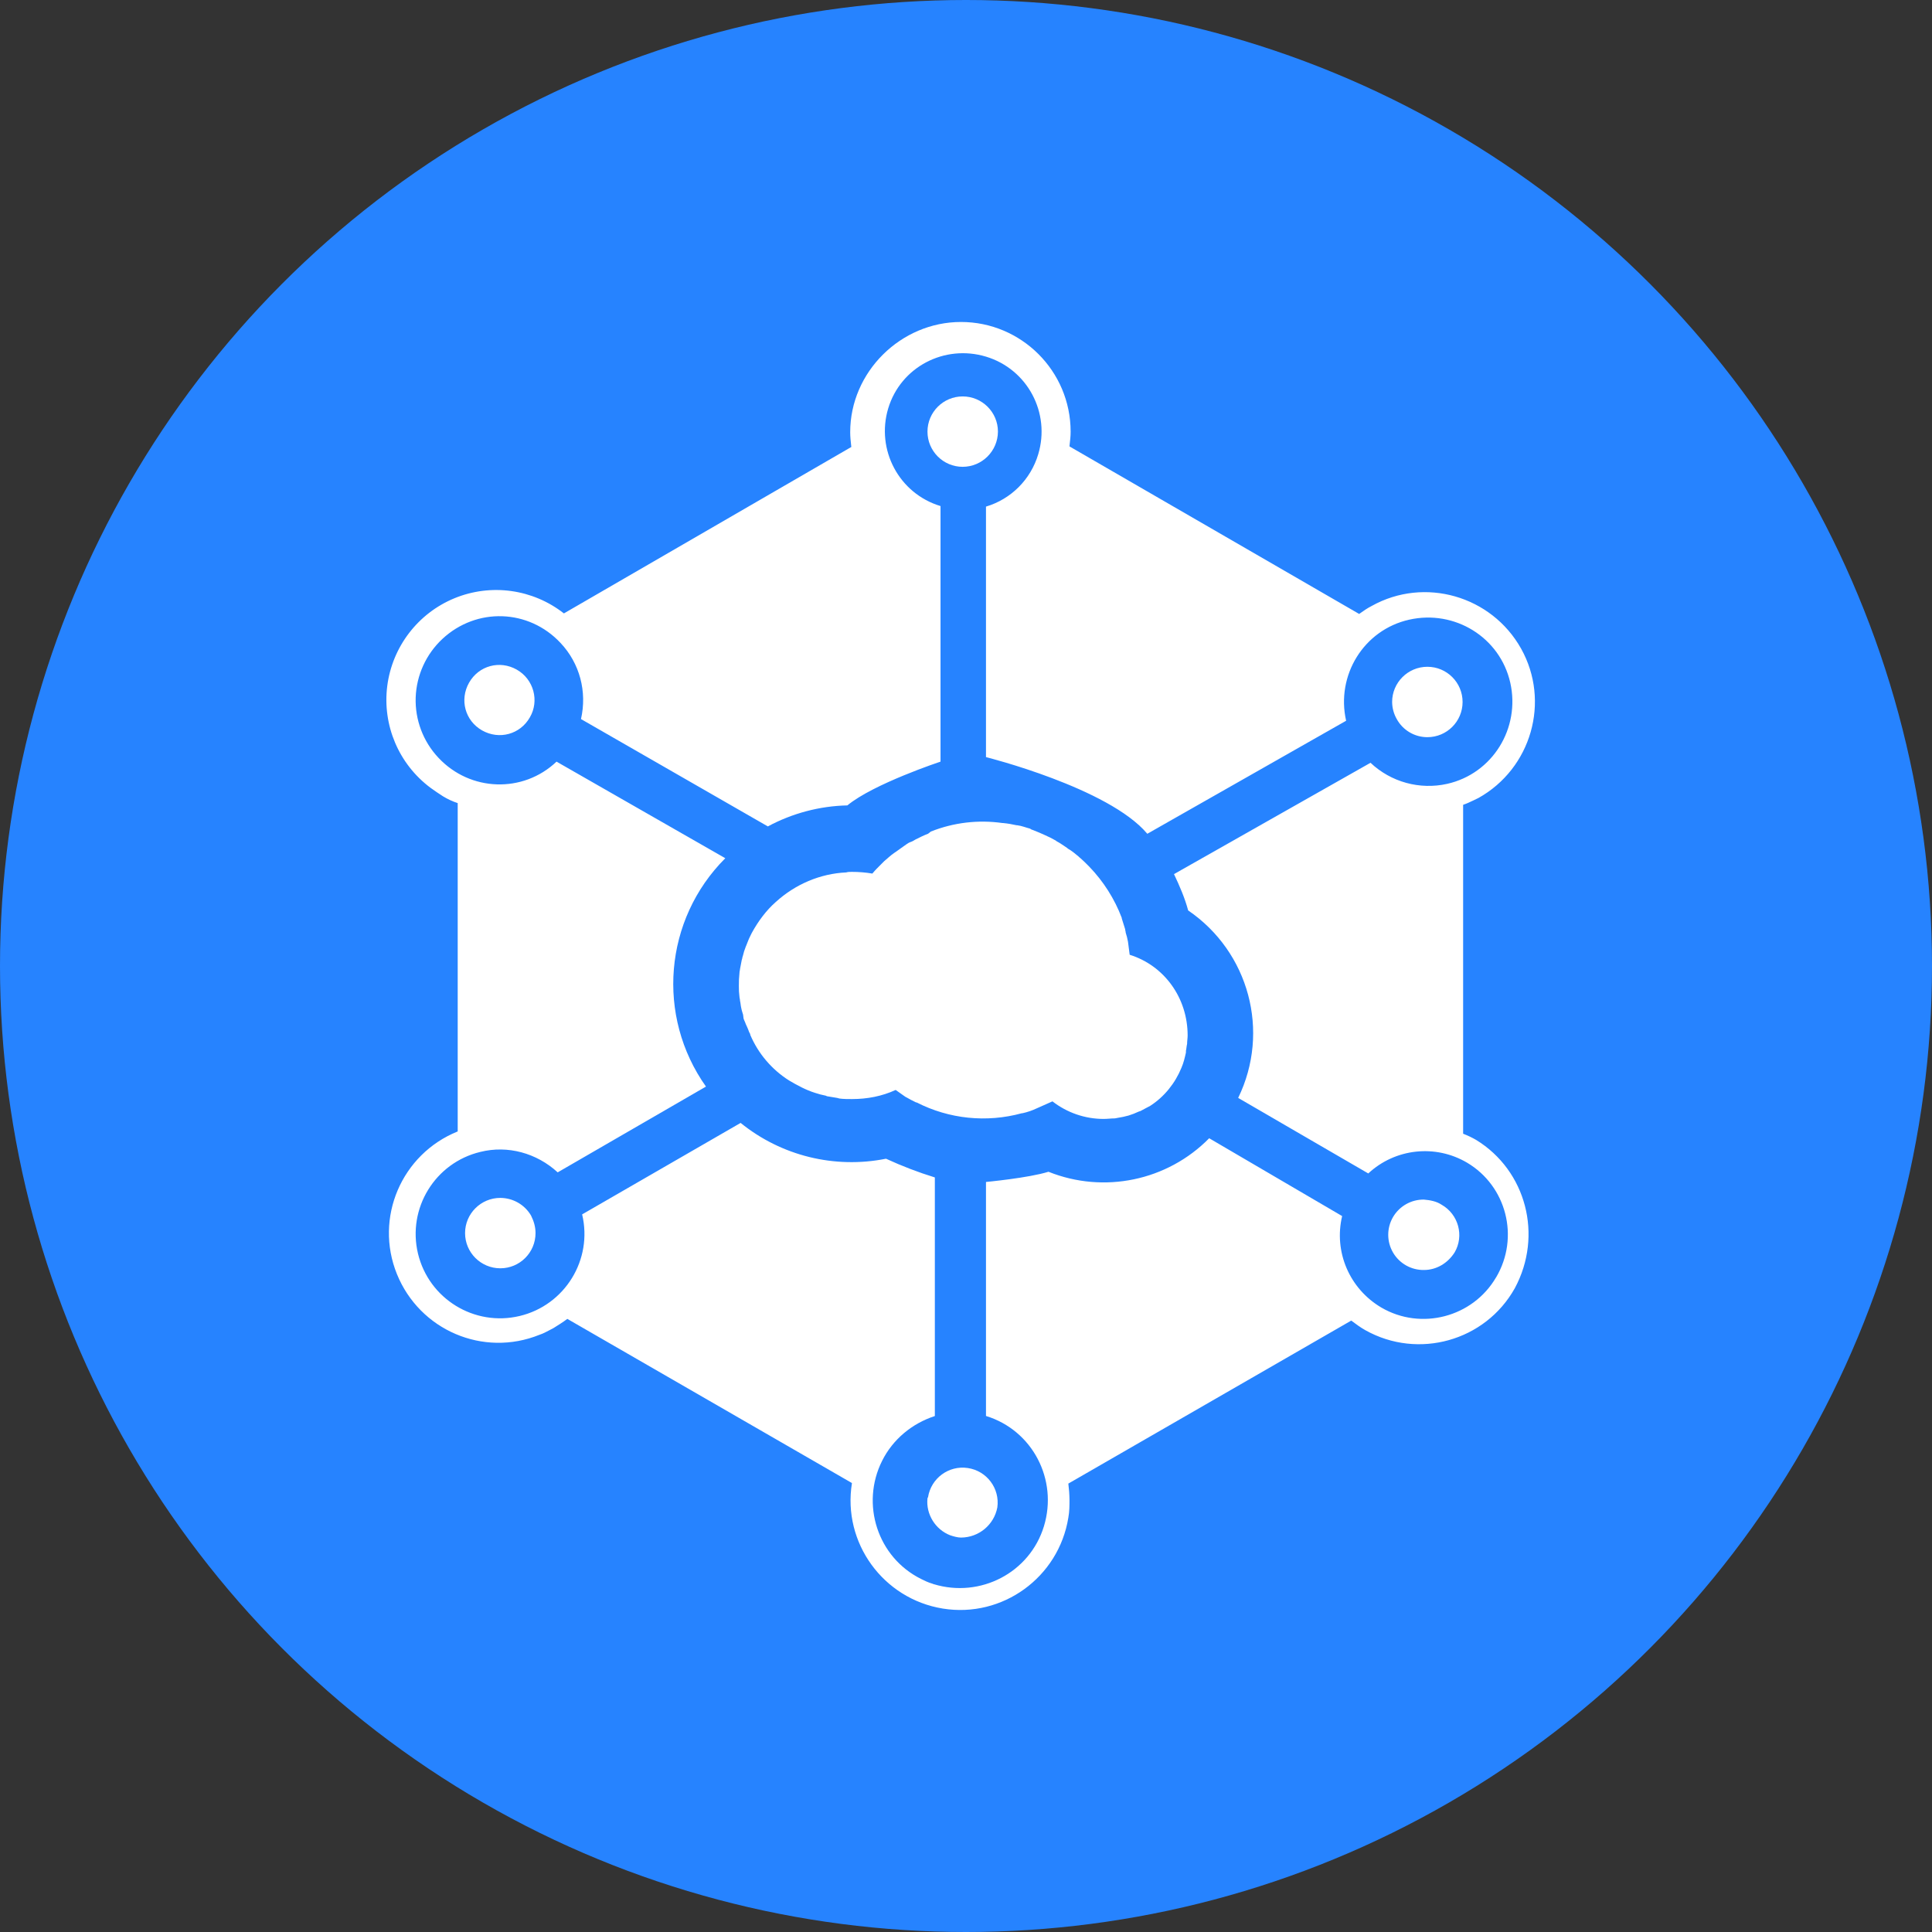
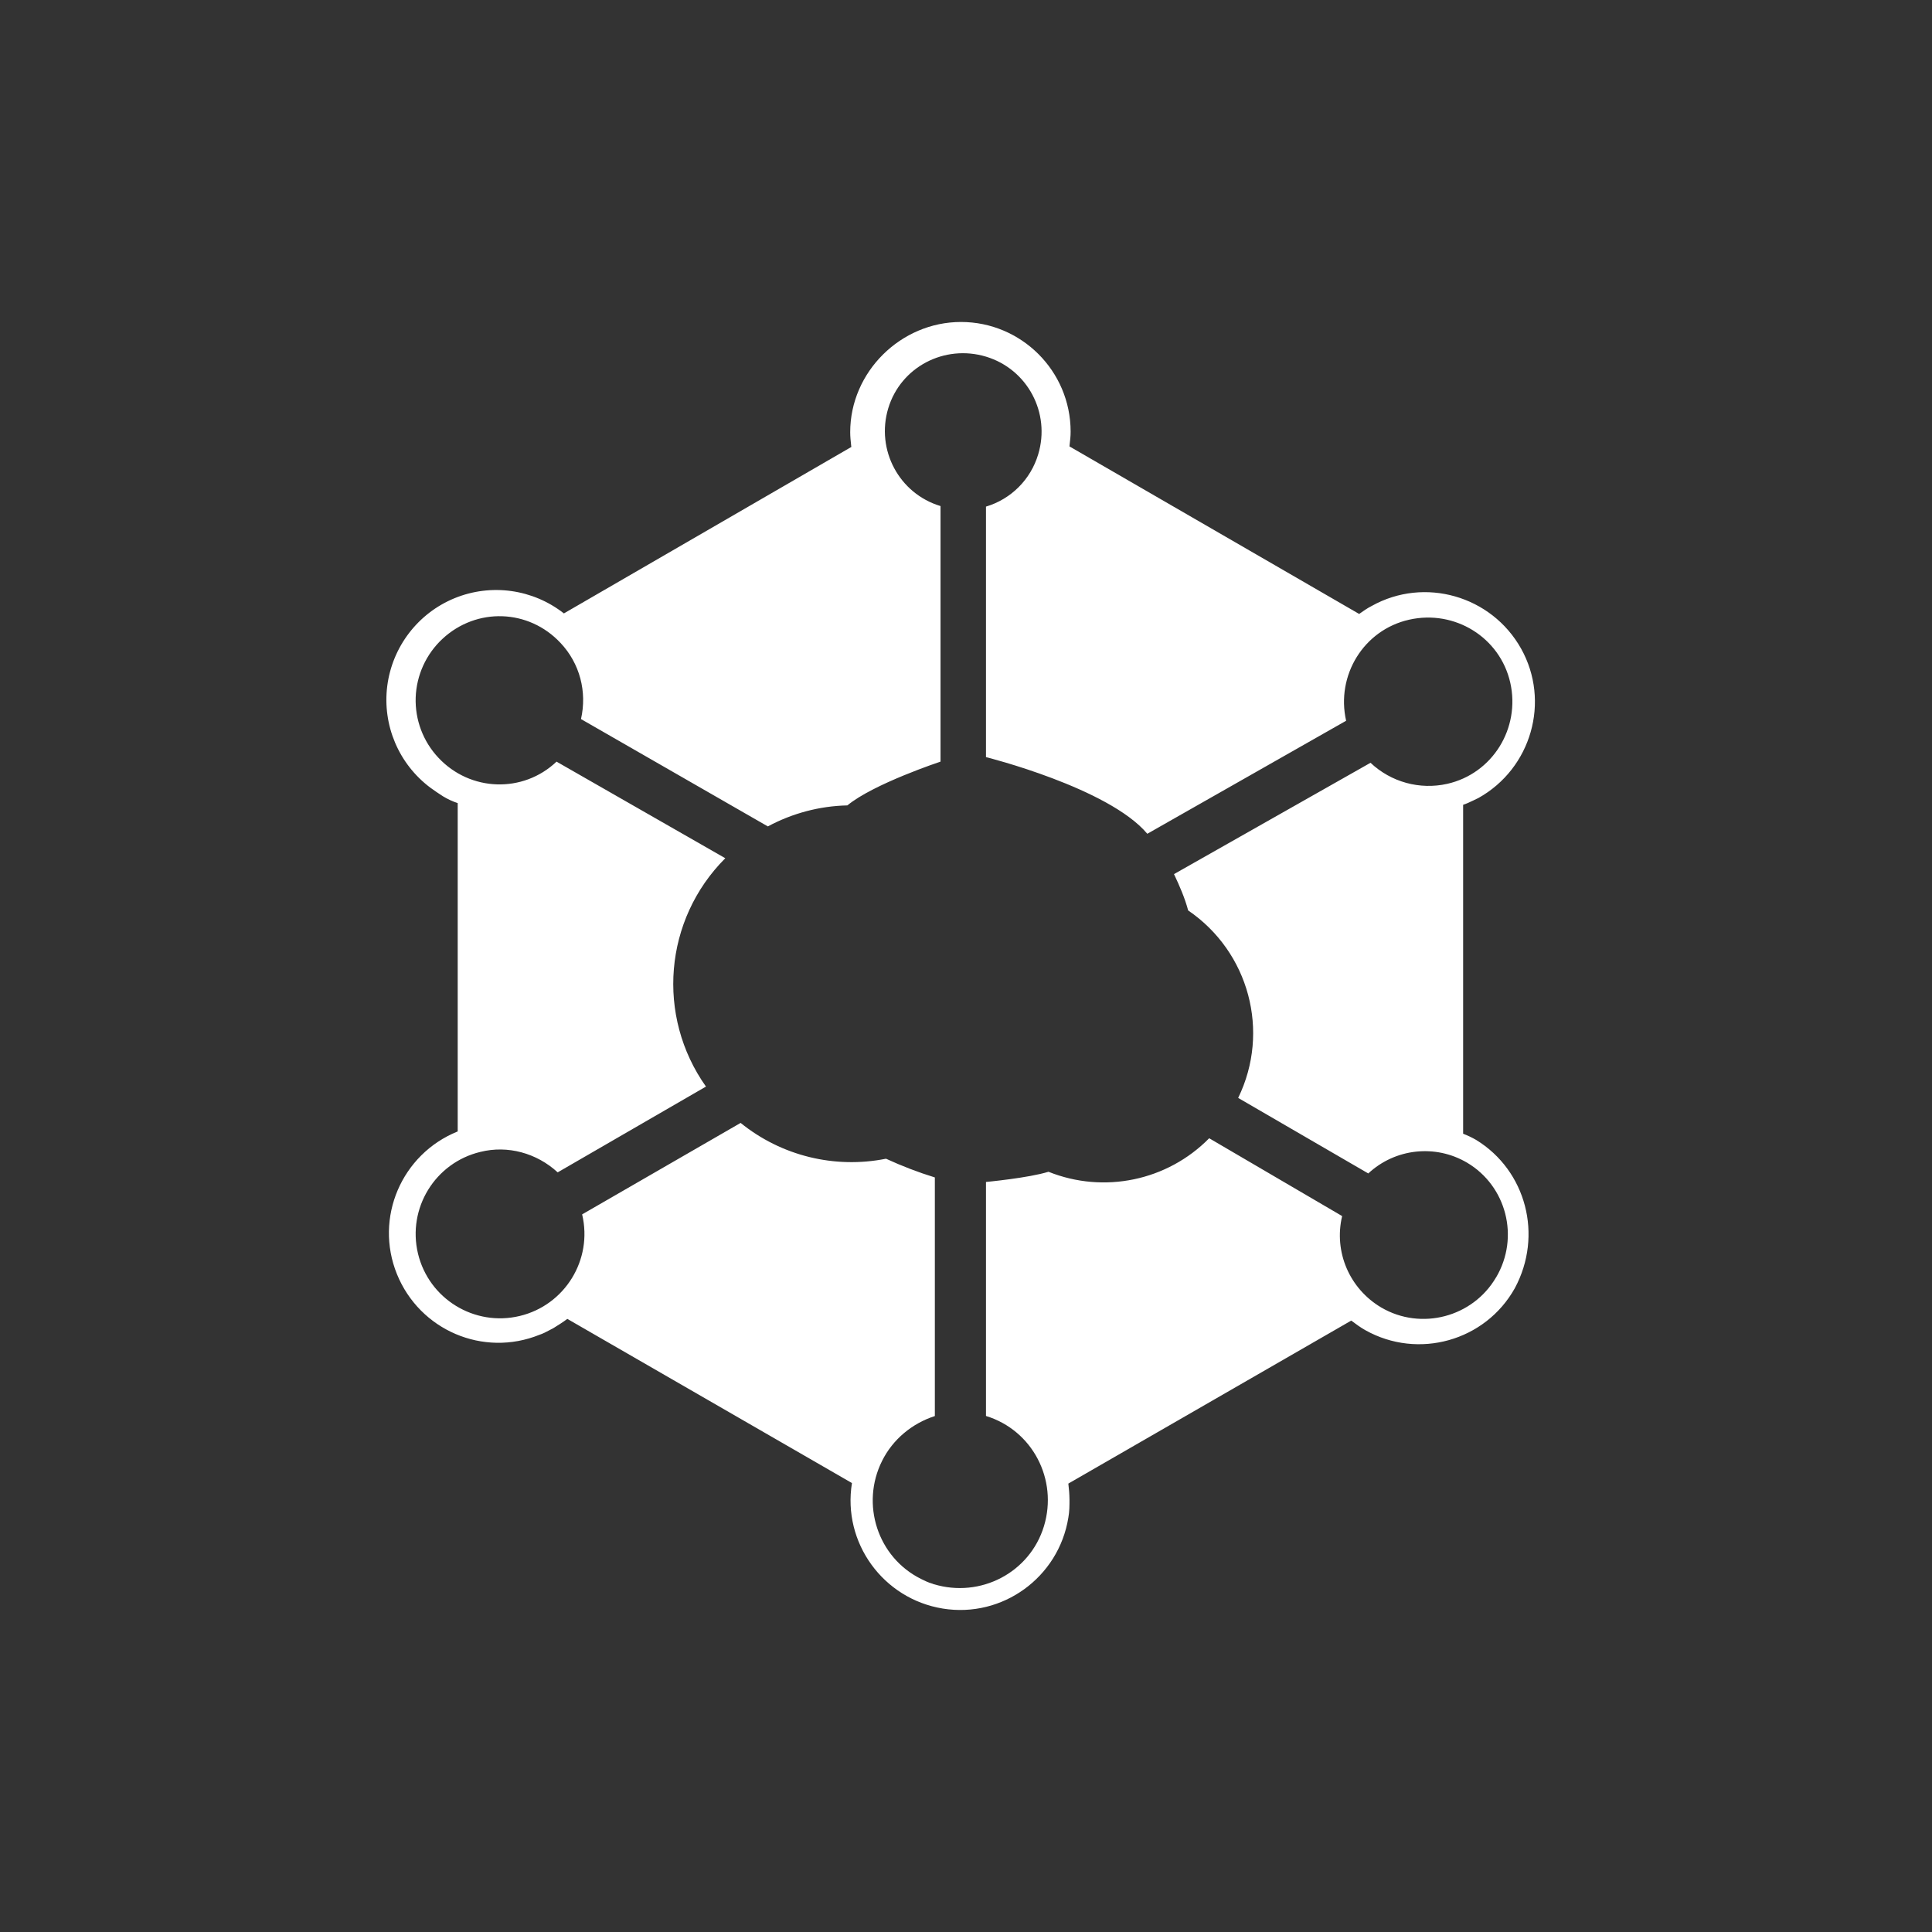
<svg xmlns="http://www.w3.org/2000/svg" width="32" height="32" viewBox="0 0 32 32" fill="none">
  <rect x="0" y="0" width="32" height="32" fill="#333333" stroke="none" />
-   <circle cx="16" cy="16" r="16" fill="#2683FF" />
-   <path fill-rule="evenodd" clip-rule="evenodd" d="M15.945 6.566C16.267 6.566 16.529 6.827 16.529 7.149C16.527 7.47 16.267 7.731 15.945 7.732C15.623 7.732 15.362 7.471 15.362 7.149C15.362 6.827 15.623 6.566 15.945 6.566ZM7.703 20.424C7.703 20.102 7.965 19.841 8.287 19.841V19.841C8.496 19.842 8.689 19.952 8.795 20.132C8.842 20.226 8.87 20.32 8.87 20.424C8.87 20.746 8.609 21.007 8.287 21.007C7.965 21.007 7.703 20.746 7.703 20.424ZM23.642 12.21C23.964 12.21 24.225 11.949 24.225 11.627C24.225 11.305 23.964 11.044 23.642 11.044C23.32 11.044 23.058 11.305 23.058 11.627C23.059 11.726 23.085 11.823 23.134 11.909C23.236 12.095 23.43 12.21 23.642 12.21ZM7.769 11.308C7.929 11.025 8.277 10.931 8.559 11.091C8.841 11.251 8.936 11.609 8.776 11.882C8.616 12.164 8.268 12.258 7.985 12.098C7.703 11.938 7.609 11.59 7.769 11.308ZM23.876 19.953C23.792 19.897 23.688 19.878 23.585 19.869C23.375 19.866 23.179 19.977 23.073 20.158C22.967 20.34 22.967 20.564 23.073 20.746C23.179 20.928 23.375 21.038 23.585 21.035C23.792 21.035 23.979 20.923 24.093 20.744C24.253 20.471 24.159 20.113 23.876 19.953ZM15.738 25.429C15.494 25.335 15.334 25.081 15.362 24.817V24.817C15.363 24.81 15.366 24.804 15.371 24.799C15.421 24.484 15.714 24.268 16.029 24.315C16.344 24.361 16.563 24.653 16.519 24.968C16.464 25.257 16.211 25.466 15.917 25.467C15.861 25.467 15.795 25.448 15.738 25.429Z" fill="white" />
  <path fill-rule="evenodd" clip-rule="evenodd" d="M24.234 18.778C24.309 18.807 24.381 18.841 24.45 18.881C25.278 19.389 25.561 20.462 25.09 21.337C24.601 22.212 23.49 22.522 22.616 22.033C22.532 21.986 22.457 21.93 22.382 21.874L22.381 21.873L17.695 24.573C17.706 24.661 17.713 24.749 17.714 24.837C17.714 24.94 17.714 25.034 17.695 25.138C17.535 26.126 16.604 26.803 15.616 26.643C14.628 26.483 13.951 25.552 14.111 24.564L9.397 21.845C9.322 21.901 9.246 21.948 9.171 21.995C9.15 22.006 9.128 22.018 9.107 22.029C9.052 22.058 8.997 22.088 8.936 22.108C8.004 22.485 6.951 22.033 6.574 21.102C6.198 20.171 6.65 19.116 7.581 18.74V13.302C7.496 13.274 7.414 13.236 7.337 13.189C7.262 13.142 7.196 13.095 7.13 13.048C6.605 12.656 6.332 12.013 6.414 11.363C6.497 10.714 6.922 10.158 7.527 9.909C8.133 9.66 8.825 9.756 9.34 10.16L14.101 7.403C14.1 7.395 14.099 7.388 14.098 7.38C14.09 7.305 14.082 7.236 14.082 7.158C14.082 6.161 14.92 5.333 15.917 5.333C16.914 5.333 17.732 6.142 17.733 7.149C17.733 7.226 17.725 7.295 17.716 7.371C17.715 7.378 17.715 7.386 17.714 7.394L22.512 10.169C22.578 10.122 22.644 10.075 22.719 10.037C23.594 9.548 24.704 9.868 25.194 10.743C25.683 11.618 25.363 12.728 24.488 13.217C24.459 13.23 24.431 13.244 24.403 13.258C24.346 13.285 24.29 13.312 24.234 13.33V18.778ZM22.879 21.657C23.538 22.042 24.394 21.817 24.779 21.158H24.78C25.174 20.49 24.949 19.643 24.3 19.258C23.775 18.948 23.108 19.021 22.663 19.436L20.508 18.185C21.044 17.084 20.687 15.767 19.68 15.08C19.624 14.873 19.539 14.676 19.445 14.478L22.7 12.634C23.039 12.954 23.515 13.085 23.97 12.983C24.723 12.813 25.184 12.061 25.015 11.308C24.845 10.555 24.093 10.094 23.34 10.264C22.587 10.433 22.126 11.186 22.296 11.938L19.003 13.81C18.363 13.048 16.331 12.54 16.331 12.54V8.391C16.747 8.267 17.072 7.941 17.196 7.525C17.403 6.839 17.018 6.114 16.331 5.907C15.644 5.7 14.919 6.077 14.712 6.763C14.505 7.45 14.891 8.175 15.578 8.382V12.615C15.578 12.615 14.468 12.982 14.035 13.34C13.575 13.35 13.124 13.47 12.718 13.688L9.623 11.91C9.726 11.458 9.604 10.988 9.284 10.649C8.757 10.085 7.892 10.056 7.327 10.583C7.057 10.835 6.898 11.184 6.885 11.553C6.873 11.922 7.008 12.281 7.261 12.55C7.788 13.114 8.664 13.142 9.218 12.615L12.013 14.215C10.997 15.231 10.865 16.83 11.693 17.997L9.237 19.418C8.889 19.098 8.409 18.966 7.957 19.079C7.207 19.258 6.744 20.012 6.923 20.763C7.103 21.513 7.856 21.976 8.607 21.797C9.357 21.618 9.821 20.864 9.642 20.114L12.267 18.599C12.941 19.145 13.824 19.362 14.675 19.192C14.938 19.313 15.208 19.417 15.484 19.502V23.454C15.108 23.576 14.788 23.839 14.61 24.197C14.252 24.912 14.534 25.796 15.259 26.154C15.315 26.182 15.372 26.21 15.438 26.229C15.442 26.229 15.447 26.232 15.452 26.234C15.456 26.236 15.461 26.239 15.466 26.239C16.237 26.473 17.056 26.05 17.291 25.279C17.526 24.507 17.102 23.689 16.331 23.453V19.577C16.331 19.577 17.036 19.511 17.366 19.408C18.284 19.776 19.334 19.558 20.028 18.853L22.23 20.142C22.089 20.735 22.352 21.346 22.879 21.657Z" fill="white" />
-   <path d="M18.711 15.814C18.702 15.739 18.693 15.673 18.683 15.598C18.674 15.547 18.661 15.496 18.645 15.447C18.645 15.428 18.636 15.409 18.636 15.391C18.617 15.334 18.598 15.268 18.58 15.212V15.203C18.46 14.887 18.277 14.599 18.043 14.356C17.987 14.299 17.94 14.252 17.874 14.196L17.864 14.186C17.808 14.139 17.752 14.092 17.686 14.055L17.676 14.045C17.62 14.008 17.554 13.961 17.498 13.932L17.488 13.923C17.427 13.888 17.365 13.857 17.3 13.829L17.281 13.82C17.215 13.791 17.149 13.763 17.074 13.735L17.065 13.726C16.99 13.707 16.924 13.678 16.849 13.669H16.839C16.765 13.652 16.689 13.639 16.613 13.632H16.604C16.203 13.575 15.795 13.623 15.418 13.773L15.371 13.81C15.315 13.829 15.221 13.876 15.165 13.904C15.135 13.924 15.104 13.94 15.07 13.951C15.042 13.961 14.995 13.998 14.967 14.017C14.939 14.036 14.873 14.083 14.835 14.111L14.807 14.13C14.751 14.168 14.704 14.215 14.647 14.262L14.6 14.309C14.543 14.365 14.496 14.412 14.449 14.469C14.338 14.45 14.224 14.441 14.111 14.441C14.073 14.441 14.045 14.441 14.017 14.45C13.584 14.469 13.17 14.648 12.85 14.939C12.69 15.08 12.558 15.259 12.455 15.447L12.445 15.466C12.416 15.521 12.391 15.578 12.37 15.636C12.361 15.655 12.361 15.664 12.351 15.683C12.331 15.732 12.316 15.782 12.304 15.833C12.295 15.852 12.295 15.88 12.286 15.899C12.276 15.946 12.267 15.993 12.257 16.05C12.257 16.069 12.248 16.087 12.248 16.116C12.24 16.187 12.237 16.26 12.238 16.332C12.237 16.392 12.24 16.451 12.248 16.511C12.248 16.529 12.257 16.548 12.257 16.576C12.267 16.614 12.267 16.652 12.276 16.689C12.285 16.727 12.285 16.736 12.295 16.765C12.306 16.792 12.312 16.82 12.313 16.849C12.313 16.878 12.332 16.906 12.342 16.934C12.35 16.957 12.359 16.979 12.37 17C12.384 17.03 12.397 17.062 12.408 17.094C12.417 17.113 12.427 17.122 12.427 17.141C12.559 17.451 12.782 17.713 13.066 17.894C13.208 17.978 13.349 18.054 13.499 18.101C13.558 18.121 13.617 18.136 13.678 18.148L13.697 18.157L13.866 18.185L13.904 18.195C13.97 18.204 14.036 18.204 14.111 18.204C14.365 18.204 14.609 18.157 14.835 18.053C14.892 18.091 14.939 18.129 14.995 18.166L15.014 18.176C15.061 18.204 15.117 18.232 15.174 18.26H15.183C15.721 18.535 16.341 18.598 16.924 18.439H16.933C17.018 18.421 17.1 18.392 17.178 18.355L17.432 18.242C17.674 18.43 17.972 18.533 18.279 18.533C18.344 18.533 18.401 18.524 18.467 18.524L18.514 18.515C18.574 18.506 18.634 18.493 18.692 18.477C18.75 18.459 18.807 18.437 18.862 18.411L18.89 18.402C18.947 18.373 18.994 18.345 19.05 18.317C19.285 18.166 19.464 17.941 19.568 17.687C19.605 17.602 19.624 17.517 19.643 17.433V17.404C19.652 17.367 19.652 17.329 19.662 17.291C19.662 17.244 19.671 17.197 19.671 17.15C19.671 16.529 19.285 15.993 18.711 15.814" fill="white" />
</svg>